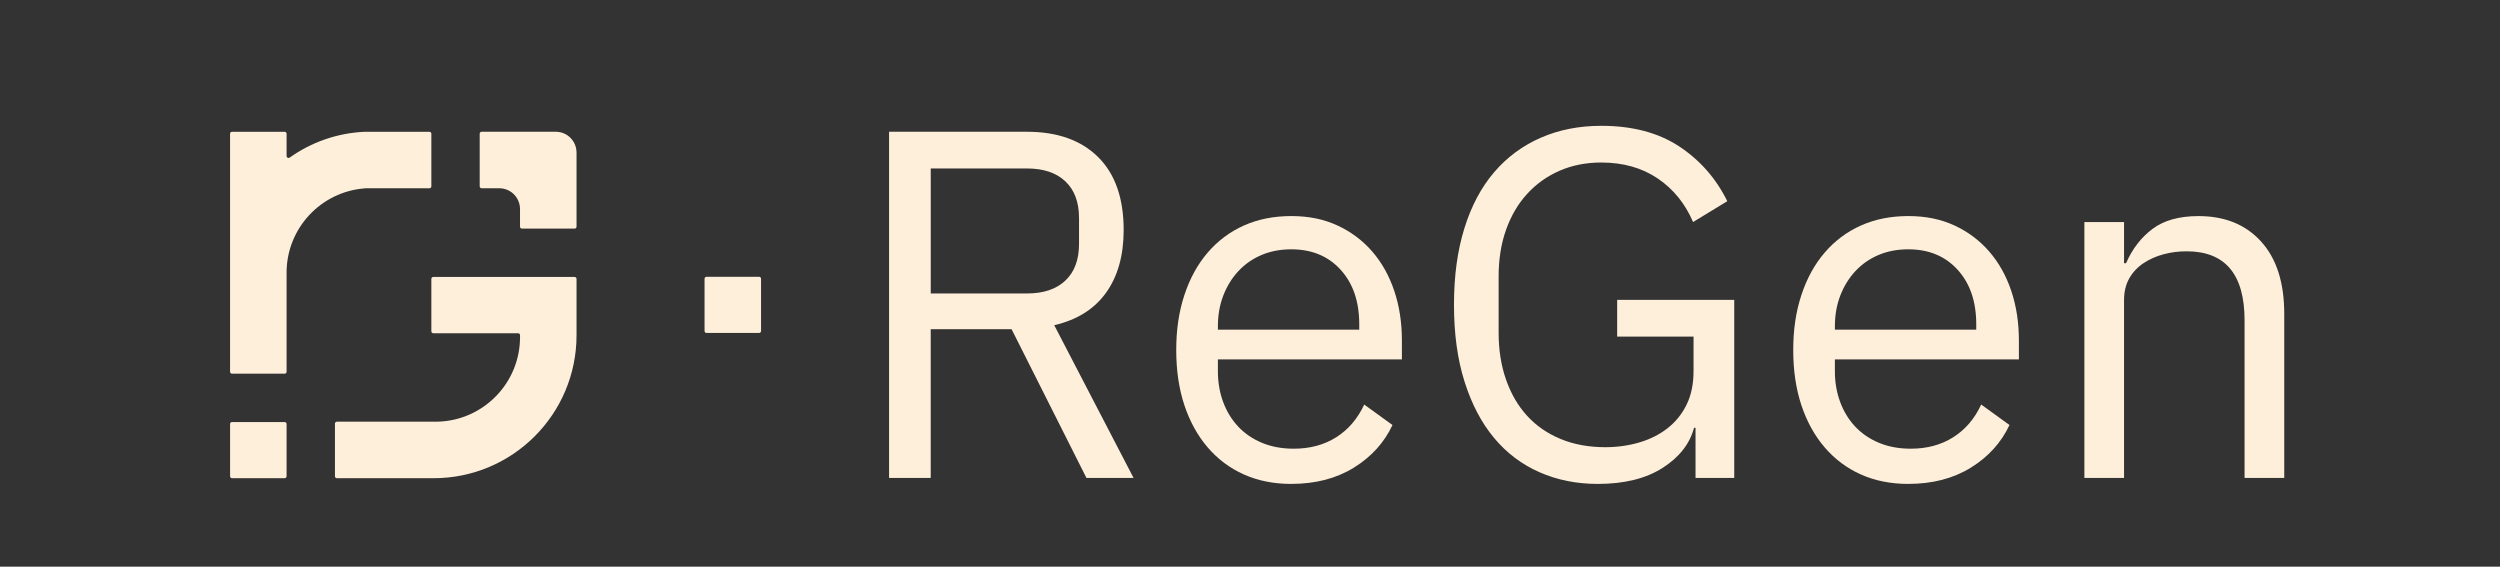
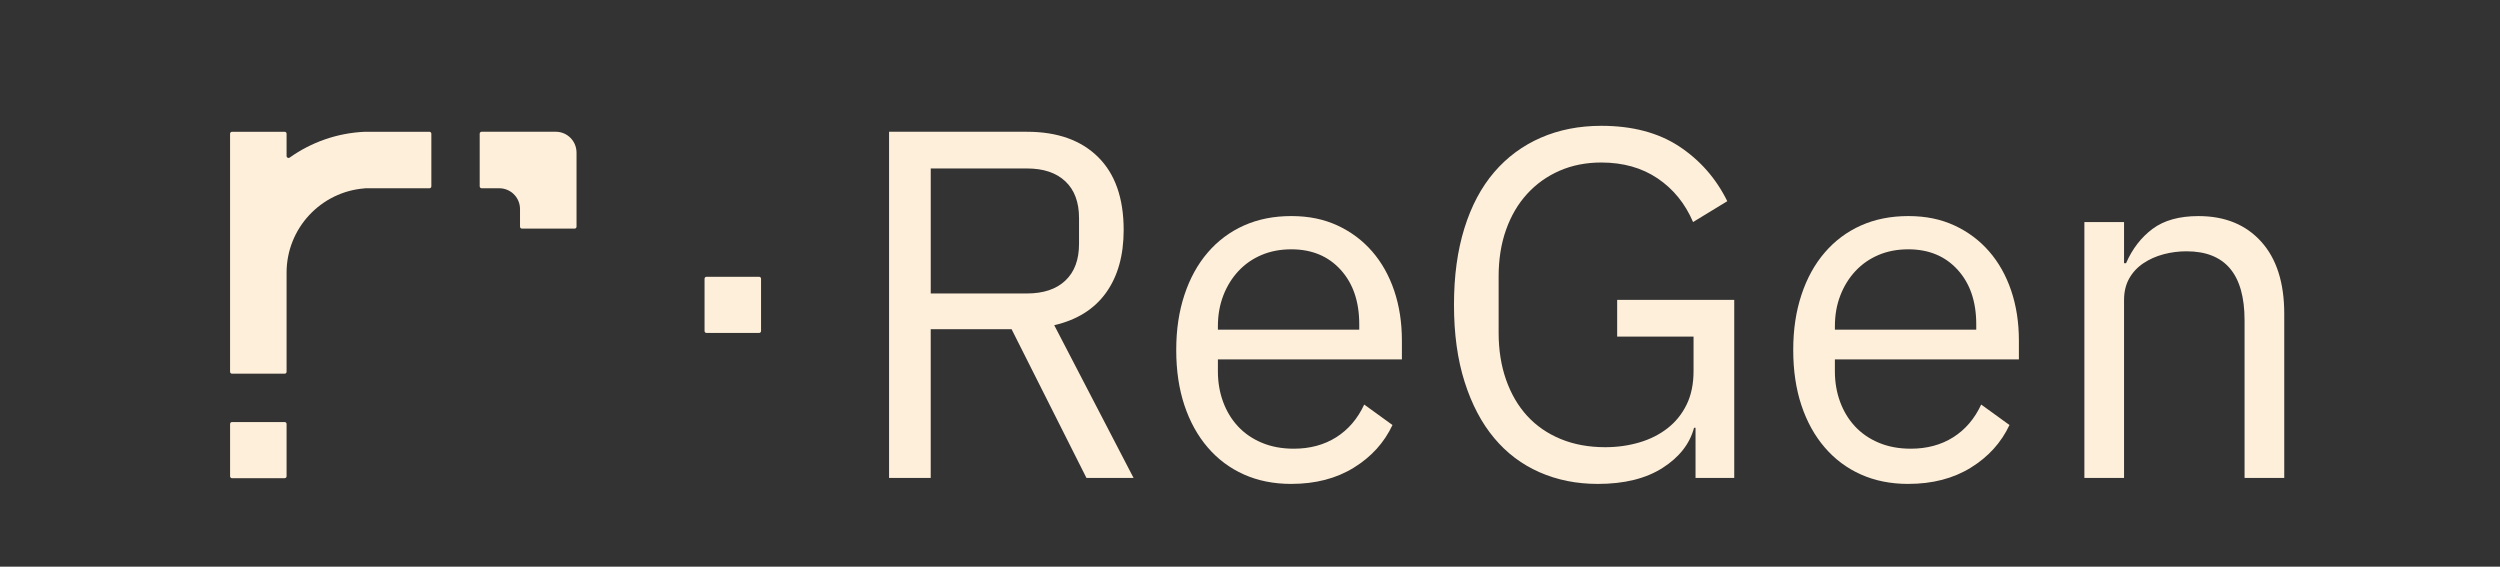
<svg xmlns="http://www.w3.org/2000/svg" width="150" height="34" viewBox="0 0 150 34" fill="none">
  <rect x="0" y="0" width="150" height="34" fill="#333333" stroke="none" />
  <g clip-path="url(#clip0_239_1262)">
    <path d="M17.079 25.322H13.921C13.857 25.322 13.805 25.374 13.805 25.438V28.576C13.805 28.64 13.857 28.692 13.921 28.692H17.079C17.143 28.692 17.195 28.64 17.195 28.576V25.438C17.195 25.374 17.143 25.322 17.079 25.322Z" fill="#FDEFDA" />
    <path d="M45.546 16.607H42.389C42.325 16.607 42.273 16.659 42.273 16.723V19.86C42.273 19.925 42.325 19.977 42.389 19.977H45.546C45.611 19.977 45.663 19.925 45.663 19.86V16.723C45.663 16.659 45.611 16.607 45.546 16.607Z" fill="#FDEFDA" />
    <path d="M34.592 9.152V13.601C34.592 13.665 34.54 13.717 34.476 13.717H31.318C31.254 13.717 31.201 13.665 31.201 13.601V12.542C31.201 11.853 30.643 11.296 29.956 11.296H28.898C28.834 11.296 28.782 11.244 28.782 11.18V8.022C28.782 7.958 28.834 7.905 28.898 7.905H33.346C34.034 7.905 34.591 8.464 34.591 9.151L34.592 9.152Z" fill="#FDEFDA" />
-     <path d="M34.592 16.735V20.116C34.592 24.853 30.752 28.692 26.015 28.692H20.213C20.149 28.692 20.097 28.64 20.097 28.576V25.418C20.097 25.354 20.149 25.302 20.213 25.302H26.131C26.172 25.302 26.212 25.302 26.251 25.3C28.992 25.236 31.202 22.987 31.202 20.231V20.11C31.202 20.046 31.15 19.994 31.086 19.994H25.997C25.933 19.994 25.881 19.942 25.881 19.878V16.734C25.881 16.67 25.933 16.618 25.997 16.618H34.476C34.54 16.618 34.592 16.67 34.592 16.734V16.735Z" fill="#FDEFDA" />
    <path d="M25.881 8.022V11.18C25.881 11.244 25.829 11.297 25.765 11.297H21.885V11.302C19.265 11.497 17.195 13.69 17.195 16.359V22.306C17.195 22.37 17.143 22.422 17.079 22.422H13.921C13.857 22.422 13.804 22.37 13.804 22.306V8.023C13.804 7.959 13.857 7.907 13.921 7.907H17.079C17.143 7.907 17.195 7.959 17.195 8.023V9.362C17.195 9.456 17.301 9.511 17.378 9.457C18.662 8.544 20.211 7.981 21.885 7.907H25.765C25.829 7.907 25.881 7.959 25.881 8.023V8.022Z" fill="#FDEFDA" />
    <path d="M55.844 28.678H53.344V7.906H61.617C63.442 7.906 64.865 8.412 65.887 9.424C66.909 10.435 67.42 11.894 67.42 13.798C67.42 15.326 67.067 16.581 66.363 17.563C65.659 18.545 64.623 19.195 63.254 19.512L68.015 28.678H65.188L60.694 19.75H55.843V28.678H55.844ZM61.617 17.608C62.609 17.608 63.377 17.35 63.923 16.834C64.469 16.318 64.742 15.584 64.742 14.632V13.084C64.742 12.132 64.469 11.398 63.923 10.882C63.377 10.366 62.609 10.108 61.617 10.108H55.844V17.607H61.617V17.608Z" fill="#FDEFDA" />
    <path d="M77.478 29.035C76.427 29.035 75.479 28.846 74.636 28.469C73.793 28.093 73.069 27.552 72.464 26.847C71.858 26.143 71.393 25.3 71.065 24.318C70.738 23.336 70.574 22.23 70.574 21C70.574 19.769 70.738 18.688 71.065 17.696C71.393 16.704 71.859 15.856 72.464 15.152C73.069 14.448 73.793 13.907 74.636 13.53C75.479 13.153 76.427 12.964 77.478 12.964C78.53 12.964 79.432 13.152 80.246 13.528C81.059 13.904 81.753 14.423 82.329 15.085C82.904 15.747 83.345 16.533 83.653 17.442C83.96 18.352 84.114 19.35 84.114 20.438V21.565H73.074V22.279C73.074 22.934 73.178 23.544 73.386 24.109C73.594 24.674 73.892 25.166 74.279 25.582C74.665 25.999 75.142 26.326 75.707 26.564C76.273 26.802 76.913 26.922 77.627 26.922C78.599 26.922 79.447 26.694 80.171 26.237C80.895 25.781 81.456 25.126 81.853 24.273L83.549 25.501C83.053 26.559 82.279 27.413 81.227 28.061C80.176 28.71 78.926 29.034 77.478 29.034L77.478 29.035ZM77.478 14.959C76.824 14.959 76.229 15.072 75.693 15.299C75.157 15.526 74.696 15.847 74.309 16.261C73.922 16.675 73.619 17.163 73.401 17.724C73.183 18.287 73.074 18.903 73.074 19.573V19.78H81.555V19.455C81.555 18.094 81.183 17.005 80.439 16.187C79.695 15.368 78.708 14.959 77.478 14.959L77.478 14.959Z" fill="#FDEFDA" />
    <path d="M101.732 25.67H101.642C101.384 26.635 100.754 27.436 99.753 28.076C98.751 28.715 97.456 29.035 95.869 29.035C94.599 29.035 93.433 28.802 92.373 28.335C91.311 27.869 90.403 27.185 89.65 26.282C88.895 25.38 88.305 24.259 87.879 22.919C87.452 21.58 87.239 20.038 87.239 18.292C87.239 16.546 87.448 15.034 87.864 13.694C88.281 12.355 88.876 11.235 89.65 10.332C90.424 9.429 91.356 8.74 92.448 8.263C93.538 7.787 94.749 7.549 96.078 7.549C97.943 7.549 99.501 7.962 100.751 8.784C102 9.608 102.963 10.704 103.637 12.072L101.584 13.322C101.108 12.211 100.398 11.338 99.456 10.703C98.513 10.068 97.388 9.751 96.078 9.751C95.166 9.751 94.332 9.915 93.579 10.243C92.824 10.572 92.175 11.035 91.629 11.632C91.083 12.229 90.662 12.946 90.365 13.782C90.067 14.618 89.918 15.554 89.918 16.589V19.964C89.918 20.999 90.067 21.939 90.365 22.786C90.662 23.632 91.083 24.354 91.629 24.951C92.174 25.548 92.844 26.011 93.638 26.339C94.431 26.668 95.324 26.832 96.316 26.832C97.03 26.832 97.71 26.737 98.355 26.548C98.999 26.359 99.565 26.075 100.051 25.696C100.537 25.317 100.919 24.844 101.197 24.276C101.475 23.708 101.613 23.036 101.613 22.258V20.195H97.03V17.993H104.054V28.676H101.732V25.669L101.732 25.67Z" fill="#FDEFDA" />
    <path d="M114.498 29.035C113.446 29.035 112.499 28.846 111.656 28.469C110.813 28.093 110.089 27.552 109.484 26.847C108.878 26.143 108.412 25.3 108.085 24.318C107.758 23.336 107.594 22.23 107.594 21C107.594 19.769 107.758 18.688 108.085 17.696C108.412 16.704 108.878 15.856 109.484 15.152C110.089 14.448 110.813 13.907 111.656 13.53C112.499 13.153 113.446 12.964 114.498 12.964C115.55 12.964 116.452 13.152 117.266 13.528C118.079 13.904 118.773 14.423 119.348 15.085C119.924 15.747 120.365 16.533 120.673 17.442C120.98 18.352 121.134 19.35 121.134 20.438V21.565H110.093V22.279C110.093 22.934 110.198 23.544 110.406 24.109C110.614 24.674 110.912 25.166 111.299 25.582C111.685 25.999 112.162 26.326 112.727 26.564C113.293 26.802 113.932 26.922 114.647 26.922C115.618 26.922 116.467 26.694 117.191 26.237C117.915 25.781 118.475 25.126 118.872 24.273L120.569 25.501C120.072 26.559 119.298 27.413 118.247 28.061C117.196 28.71 115.945 29.034 114.498 29.034L114.498 29.035ZM114.498 14.959C113.843 14.959 113.248 15.072 112.712 15.299C112.177 15.526 111.715 15.847 111.329 16.261C110.942 16.675 110.639 17.163 110.421 17.724C110.203 18.287 110.094 18.903 110.094 19.573V19.78H118.575V19.455C118.575 18.094 118.203 17.005 117.459 16.187C116.715 15.368 115.728 14.959 114.498 14.959L114.498 14.959Z" fill="#FDEFDA" />
    <path d="M125.063 28.678V13.322H127.443V15.793H127.563C127.939 14.93 128.47 14.242 129.154 13.731C129.839 13.221 130.757 12.965 131.907 12.965C133.494 12.965 134.749 13.476 135.671 14.498C136.594 15.519 137.055 16.963 137.055 18.828V28.678H134.674V19.224C134.674 16.46 133.514 15.078 131.192 15.078C130.716 15.078 130.255 15.138 129.809 15.257C129.362 15.377 128.961 15.556 128.604 15.795C128.247 16.033 127.964 16.336 127.755 16.704C127.547 17.072 127.443 17.505 127.443 18.002V28.678H125.062L125.063 28.678Z" fill="#FDEFDA" />
  </g>
  <defs>
    <clipPath id="clip0_239_1262">
      <rect width="150" height="33" fill="white" transform="translate(0 0.5)" />
    </clipPath>
  </defs>
</svg>